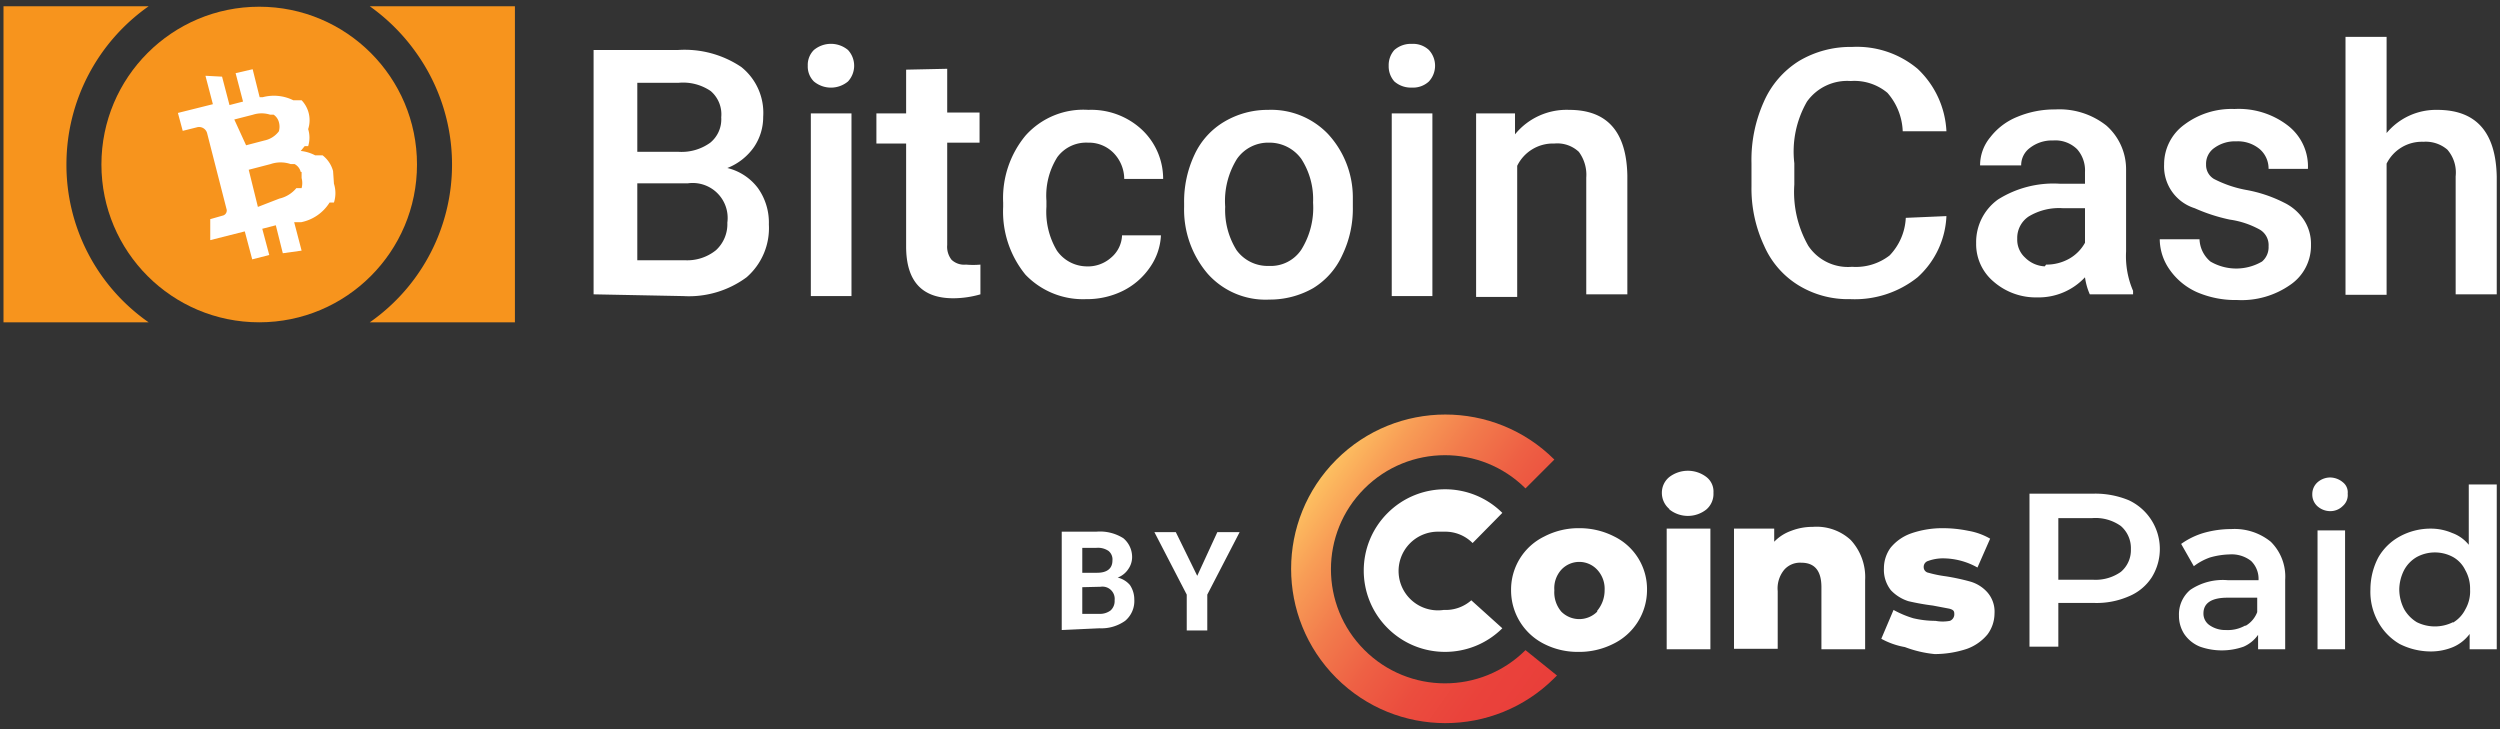
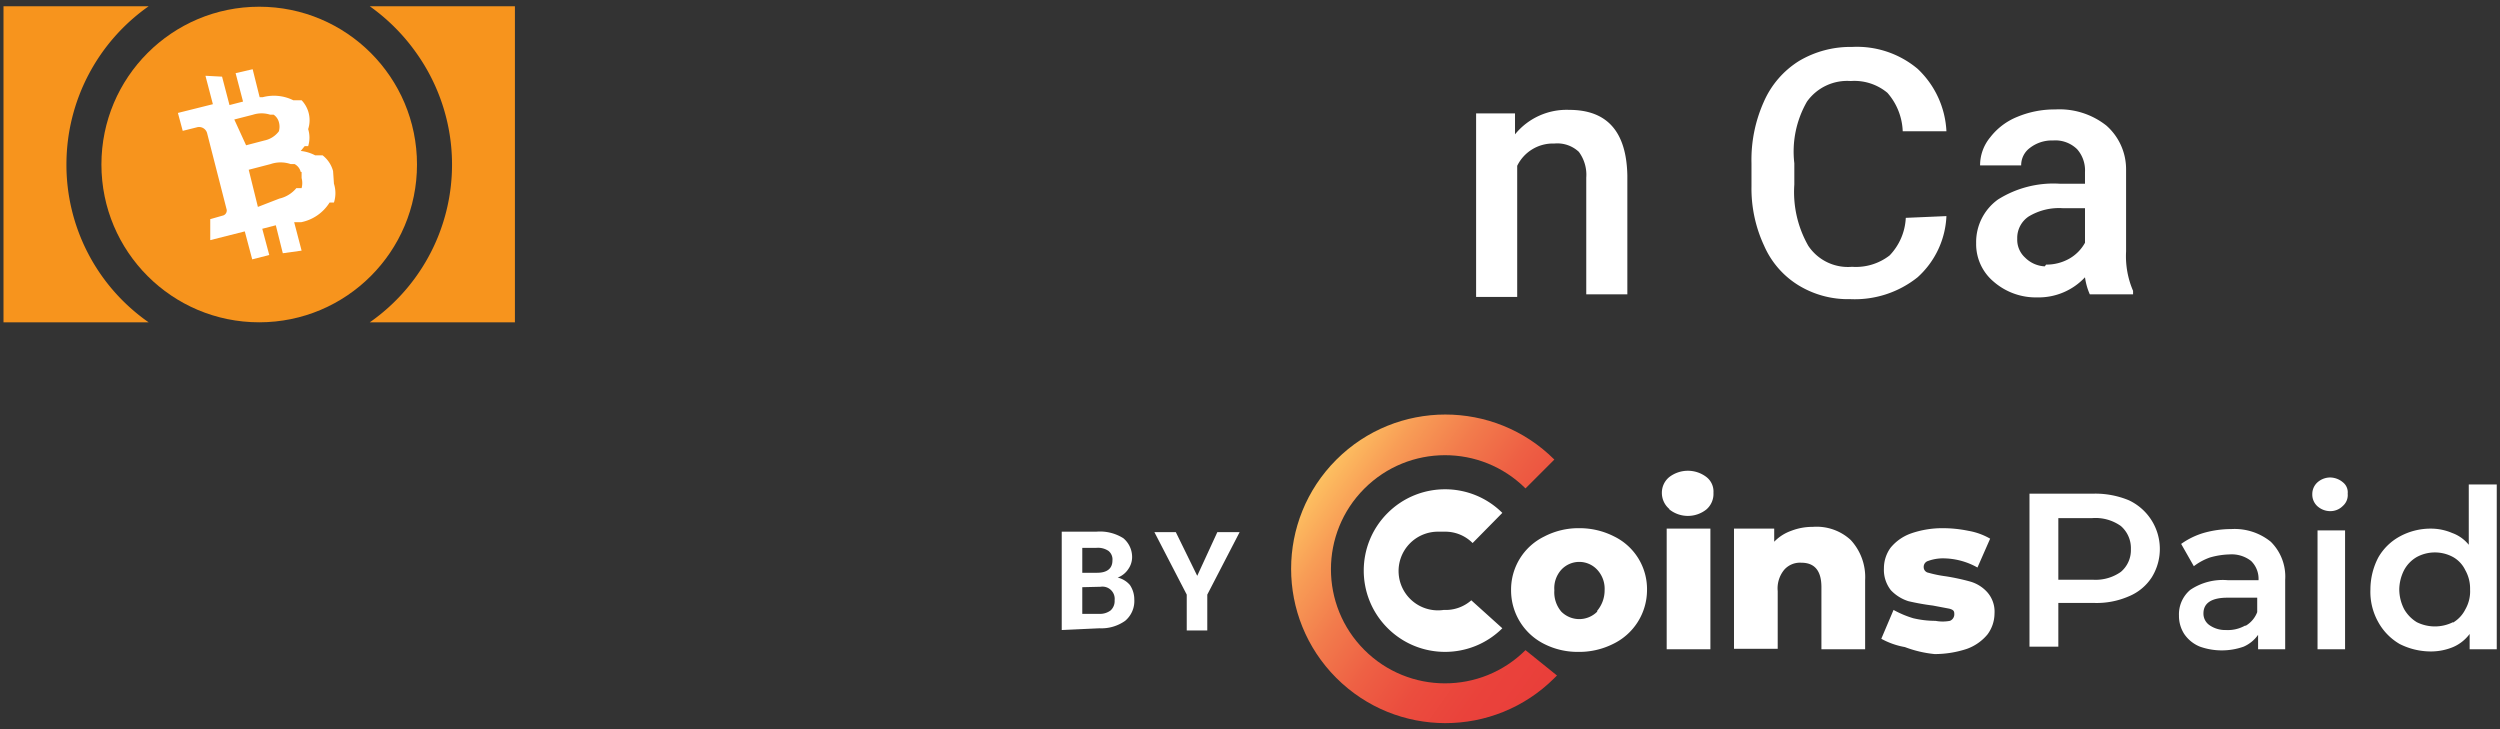
<svg xmlns="http://www.w3.org/2000/svg" width="360" height="105">
  <rect width="100%" height="100%" fill="#333333" stroke="none" />
  <defs>
    <linearGradient x1="16.477%" y1="16.431%" x2="98.685%" y2="87.252%" id="a">
      <stop stop-color="#FFCB64" offset="0%" />
      <stop stop-color="#FEC763" offset="1%" />
      <stop stop-color="#F89D56" offset="17%" />
      <stop stop-color="#F27B4C" offset="33%" />
      <stop stop-color="#EE6044" offset="49%" />
      <stop stop-color="#EB4D3E" offset="65%" />
      <stop stop-color="#EA423B" offset="82%" />
      <stop stop-color="#E93E3A" offset="100%" />
    </linearGradient>
  </defs>
  <g transform="translate(.385 .352)" fill="none" fill-rule="evenodd">
    <path d="M306.149 71.678a7.742 7.742 0 0 1 3.336 11.078 7.176 7.176 0 0 1-3.336 2.77 11.582 11.582 0 0 1-5.036.944h-5.098v6.294h-4.154v-22.03h9.252c1.726-.034 3.44.288 5.036.944Zm-1.133 10.323a4.091 4.091 0 0 0 1.447-3.273 4.217 4.217 0 0 0-1.447-3.336 6.294 6.294 0 0 0-4.155-1.133h-4.846v8.875h5.098A6.294 6.294 0 0 0 305.016 82ZM326.605 77.658a7.05 7.05 0 0 1 2.077 5.476v10.008h-3.902v-2.077a4.973 4.973 0 0 1-2.077 1.7 9.441 9.441 0 0 1-6.295 0 4.973 4.973 0 0 1-2.266-1.826 4.784 4.784 0 0 1-.755-2.644 4.595 4.595 0 0 1 1.637-3.713 8.371 8.371 0 0 1 5.413-1.385h4.406a3.588 3.588 0 0 0-1.07-2.77 4.532 4.532 0 0 0-3.085-.944c-.959.024-1.91.172-2.832.44a8.371 8.371 0 0 0-2.329 1.26l-1.825-3.21a10.89 10.89 0 0 1 3.21-1.574 14.477 14.477 0 0 1 4.028-.566 8.246 8.246 0 0 1 5.665 1.825Zm-3.588 12.085a3.84 3.84 0 0 0 1.637-1.951v-2.077h-4.28c-2.266 0-3.462.755-3.462 2.266-.012.678.32 1.317.881 1.699.702.482 1.541.724 2.392.692a5.035 5.035 0 0 0 2.707-.629h.125ZM333.34 72.56a2.266 2.266 0 0 1-.755-1.763 2.266 2.266 0 0 1 .755-1.7 2.77 2.77 0 0 1 1.825-.692c.67.013 1.316.257 1.826.693.498.388.76 1.008.692 1.636a2.077 2.077 0 0 1-.692 1.763c-.48.49-1.14.762-1.826.755a2.77 2.77 0 0 1-1.825-.693Zm0 3.461h3.965v17.12h-3.965v-17.12ZM359.147 69.412v23.73h-3.903v-2.203a5.854 5.854 0 0 1-2.392 1.888 8.309 8.309 0 0 1-3.21.63 9.945 9.945 0 0 1-4.469-1.07 8.246 8.246 0 0 1-3.084-3.148 8.875 8.875 0 0 1-1.133-4.72 9.945 9.945 0 0 1 1.133-4.595 7.93 7.93 0 0 1 3.084-3.021 9.253 9.253 0 0 1 4.47-1.133c1.06-.004 2.11.21 3.084.629a5.413 5.413 0 0 1 2.391 1.7v-8.687h4.029Zm-6.295 19.89a4.595 4.595 0 0 0 1.763-1.888 5.224 5.224 0 0 0 .692-2.895 5.35 5.35 0 0 0-.692-2.77 4.28 4.28 0 0 0-1.763-1.888 5.476 5.476 0 0 0-5.224 0 4.784 4.784 0 0 0-1.825 1.888 6.294 6.294 0 0 0-.693 2.77c.006.985.244 1.955.693 2.832a5.224 5.224 0 0 0 1.825 1.888c1.645.82 3.58.82 5.224 0v.063ZM239.995 72.937a3.021 3.021 0 0 1-1.07-2.329 2.895 2.895 0 0 1 1.07-2.266 4.406 4.406 0 0 1 5.35 0 2.644 2.644 0 0 1 1.008 2.266c.05.91-.321 1.792-1.007 2.392a4.28 4.28 0 0 1-5.35 0v-.063Zm-.377 2.833h6.294v17.372h-6.294V75.77Z" fill="#FFF" fill-rule="nonzero" />
    <path d="M266.117 77.406a7.868 7.868 0 0 1 2.077 5.79v9.946H261.9v-8.938c0-2.329-.945-3.525-2.896-3.525-.93-.06-1.835.311-2.455 1.007a4.217 4.217 0 0 0-.944 3.084v8.309h-6.294v-17.31h5.79v1.889a6.294 6.294 0 0 1 2.455-1.574 8.371 8.371 0 0 1 3.085-.566 7.238 7.238 0 0 1 5.476 1.888ZM273.922 92.827a10.952 10.952 0 0 1-3.4-1.196l1.763-4.154c.898.5 1.848.901 2.833 1.196 1.051.25 2.129.376 3.21.378.686.13 1.39.13 2.077 0 .363-.147.609-.49.63-.882 0-.44 0-.692-.756-.88l-2.329-.441a34.493 34.493 0 0 1-3.525-.63 5.917 5.917 0 0 1-2.517-1.573 4.72 4.72 0 0 1-1.008-3.148 5.035 5.035 0 0 1 .945-2.958 6.672 6.672 0 0 1 2.958-2.077c1.457-.505 2.99-.76 4.532-.755a18.128 18.128 0 0 1 3.713.377 9.441 9.441 0 0 1 3.148 1.133l-1.826 4.155a10.197 10.197 0 0 0-5.035-1.322 6.294 6.294 0 0 0-2.077.377.881.881 0 0 0-.63.882.818.818 0 0 0 .693.818c.804.228 1.625.396 2.454.503 1.189.185 2.366.437 3.525.756a5.224 5.224 0 0 1 2.455 1.51 4.217 4.217 0 0 1 1.07 3.085 5.098 5.098 0 0 1-1.007 3.02 6.86 6.86 0 0 1-2.958 2.078c-1.502.5-3.075.755-4.658.755a16.491 16.491 0 0 1-4.28-1.007Z" fill="#FFF" />
    <path d="M219.287 93.268c-6.424 6.393-16.811 6.376-23.214-.038-6.403-6.413-6.403-16.8 0-23.214 6.403-6.413 16.79-6.43 23.214-.037l4.154-4.154c-8.684-8.657-22.74-8.643-31.406.032-8.666 8.676-8.666 22.731 0 31.406 8.666 8.675 22.722 8.69 31.406.033l.378-.377-4.532-3.651Z" fill="url(#a)" />
    <path d="M207.517 87.477a5.665 5.665 0 1 1-.819-11.267h1.007a5.539 5.539 0 0 1 3.966 1.637l4.28-4.343c-4.58-4.548-11.978-4.53-16.537.04-4.558 4.57-4.558 11.967 0 16.536 4.559 4.57 11.956 4.588 16.537.04l-4.469-4.028a5.602 5.602 0 0 1-3.965 1.385Z" fill="#FFF" />
    <path d="M221.994 92.387a8.623 8.623 0 0 1-4.784-7.742 8.497 8.497 0 0 1 4.784-7.742 10.637 10.637 0 0 1 5.035-1.196c1.75-.01 3.477.4 5.035 1.196a8.434 8.434 0 0 1 4.721 7.742 8.623 8.623 0 0 1-4.91 7.742 10.89 10.89 0 0 1-5.035 1.133 10.637 10.637 0 0 1-4.846-1.133Zm7.616-4.784a4.595 4.595 0 0 0 1.07-2.958 4.028 4.028 0 0 0-1.07-2.959 3.525 3.525 0 0 0-5.162 0 3.965 3.965 0 0 0-1.007 2.959 4.28 4.28 0 0 0 1.007 3.084 3.65 3.65 0 0 0 5.162 0v-.126ZM152.504 90.372V76.21h4.973a6.294 6.294 0 0 1 3.902.944 3.525 3.525 0 0 1 1.26 2.644 3.021 3.021 0 0 1-.567 1.825 3.147 3.147 0 0 1-1.511 1.196 3.336 3.336 0 0 1 1.762 1.07c.412.615.632 1.338.63 2.077a3.714 3.714 0 0 1-1.322 3.085 5.917 5.917 0 0 1-3.714 1.07l-5.413.251Zm2.959-8.245h2.14c1.447 0 2.203-.63 2.203-1.763a1.574 1.574 0 0 0-.567-1.384 2.707 2.707 0 0 0-1.762-.44h-2.014v3.587Zm0 2.077v3.84h2.454a2.518 2.518 0 0 0 1.637-.504c.395-.374.603-.905.566-1.448a1.762 1.762 0 0 0-2.014-1.951l-2.643.063Z" fill="#FFF" fill-rule="nonzero" />
    <path fill="#FFF" d="m172.017 82.567 2.895-6.294h3.21l-4.658 9.001v5.161h-2.958v-5.161l-4.658-9h3.084z" />
-     <path d="M85.092 42.032V6.847H97.24c3.23-.216 6.44.647 9.127 2.455a8.434 8.434 0 0 1 3.147 7.175 7.68 7.68 0 0 1-1.322 4.343 8.434 8.434 0 0 1-3.84 3.021 7.805 7.805 0 0 1 4.407 2.896 8.56 8.56 0 0 1 1.573 5.224 9.379 9.379 0 0 1-3.21 7.616 13.973 13.973 0 0 1-9.126 2.707l-12.904-.252Zm6.294-20.52h5.98a7.05 7.05 0 0 0 4.532-1.321 4.343 4.343 0 0 0 1.574-3.65 4.406 4.406 0 0 0-1.511-3.778 7.05 7.05 0 0 0-4.595-1.195h-5.98v9.945Zm0 4.532v11.078h6.798a6.609 6.609 0 0 0 4.532-1.447 5.098 5.098 0 0 0 1.637-3.966 5.035 5.035 0 0 0-5.665-5.665h-7.302ZM115.934 9.113a3.021 3.021 0 0 1 .882-2.266 3.84 3.84 0 0 1 4.91 0 3.336 3.336 0 0 1 0 4.532 3.84 3.84 0 0 1-4.91 0 3.021 3.021 0 0 1-.882-2.266Zm6.295 33.17h-5.854v-26.31h5.854v26.31Z" fill="#FFF" fill-rule="nonzero" />
-     <path d="M136.013 9.553v6.295h4.658v4.343h-4.658v14.728c-.07.768.155 1.534.63 2.14.56.52 1.317.773 2.077.693.69.061 1.386.061 2.077 0v4.28a14.288 14.288 0 0 1-3.903.567c-4.531 0-6.797-2.455-6.797-7.49V20.316h-4.28v-4.343h4.28V9.679l5.916-.126ZM155.966 38.004a5.035 5.035 0 0 0 3.65-1.26 4.406 4.406 0 0 0 1.574-3.21h5.602a8.75 8.75 0 0 1-1.573 4.596 10.26 10.26 0 0 1-3.903 3.399 11.644 11.644 0 0 1-5.287 1.195 11.456 11.456 0 0 1-8.749-3.524 14.351 14.351 0 0 1-3.21-9.757v-.629a14.1 14.1 0 0 1 3.21-9.63 11.14 11.14 0 0 1 9.064-3.714 10.7 10.7 0 0 1 7.616 2.77 9.693 9.693 0 0 1 3.147 7.175h-5.602a5.413 5.413 0 0 0-1.51-3.714 4.973 4.973 0 0 0-3.714-1.51 5.161 5.161 0 0 0-4.406 2.077 10.386 10.386 0 0 0-1.574 6.294v.881a10.89 10.89 0 0 0 1.51 6.295 5.287 5.287 0 0 0 4.155 2.266Z" fill="#FFF" />
-     <path d="M170.128 28.877a15.799 15.799 0 0 1 1.511-6.987 10.763 10.763 0 0 1 4.28-4.72 12.211 12.211 0 0 1 6.295-1.7 11.33 11.33 0 0 1 8.623 3.462 13.47 13.47 0 0 1 3.587 9.064v1.447a15.358 15.358 0 0 1-1.51 6.924 10.763 10.763 0 0 1-4.217 4.784 12.589 12.589 0 0 1-6.295 1.636 11.14 11.14 0 0 1-8.875-3.713 14.225 14.225 0 0 1-3.399-9.63v-.567Zm5.917.503a10.89 10.89 0 0 0 1.637 6.295 5.539 5.539 0 0 0 4.657 2.266 5.287 5.287 0 0 0 4.658-2.33 11.393 11.393 0 0 0 1.7-6.797 10.7 10.7 0 0 0-1.7-6.294 5.665 5.665 0 0 0-4.658-2.33 5.476 5.476 0 0 0-4.594 2.33 11.456 11.456 0 0 0-1.7 6.923v-.063ZM199.586 9.113a3.273 3.273 0 0 1 .818-2.266 3.588 3.588 0 0 1 2.518-.881 3.336 3.336 0 0 1 2.455.88 3.336 3.336 0 0 1 0 4.533 3.336 3.336 0 0 1-2.455.88 3.588 3.588 0 0 1-2.518-.88 3.273 3.273 0 0 1-.818-2.266Zm6.294 33.17h-5.854v-26.31h5.854v26.31Z" fill="#FFF" fill-rule="nonzero" />
    <path d="M217.776 15.974v3.02a9.567 9.567 0 0 1 7.805-3.524c5.476 0 8.246 3.147 8.372 9.442v17.12h-5.917V25.226a5.539 5.539 0 0 0-1.07-3.713 4.532 4.532 0 0 0-3.525-1.196 5.728 5.728 0 0 0-5.35 3.21V42.41h-5.917V15.974h5.602ZM279.901 30.765a12.589 12.589 0 0 1-4.154 8.812 14.477 14.477 0 0 1-9.693 3.147 13.659 13.659 0 0 1-7.49-2.014 12.589 12.589 0 0 1-4.91-5.665 19.45 19.45 0 0 1-1.825-8.56V23.15a20.394 20.394 0 0 1 1.762-8.812 13.092 13.092 0 0 1 5.098-5.917 14.477 14.477 0 0 1 7.617-2.014 13.596 13.596 0 0 1 9.441 3.147 13.218 13.218 0 0 1 4.154 9.001h-6.294a8.875 8.875 0 0 0-2.203-5.539 7.427 7.427 0 0 0-5.287-1.7 7.113 7.113 0 0 0-6.295 2.96 14.414 14.414 0 0 0-1.825 8.874v3.084a15.61 15.61 0 0 0 2.014 8.812 6.86 6.86 0 0 0 6.295 3.022 7.93 7.93 0 0 0 5.413-1.637 8.371 8.371 0 0 0 2.329-5.413l5.853-.252Z" fill="#FFF" />
    <path d="M300.547 42.032a9.127 9.127 0 0 1-.693-2.455 9.127 9.127 0 0 1-6.86 2.896 9.253 9.253 0 0 1-6.295-2.266 7.05 7.05 0 0 1-2.518-5.54 7.553 7.553 0 0 1 3.148-6.294 14.98 14.98 0 0 1 8.938-2.266h3.587v-1.699a4.595 4.595 0 0 0-1.133-3.273 4.469 4.469 0 0 0-3.462-1.259 5.161 5.161 0 0 0-3.336 1.07 3.084 3.084 0 0 0-1.258 2.518h-5.917a6.294 6.294 0 0 1 1.448-4.029 9.316 9.316 0 0 1 3.902-2.958 13.91 13.91 0 0 1 5.476-1.07 10.89 10.89 0 0 1 7.365 2.329 8.371 8.371 0 0 1 2.832 6.294v11.834c-.106 1.94.239 3.88 1.007 5.665v.503h-6.231Zm-6.295-4.28a6.672 6.672 0 0 0 3.273-.818 5.917 5.917 0 0 0 2.33-2.33v-4.972h-3.148a8.434 8.434 0 0 0-4.972 1.196 3.714 3.714 0 0 0-1.637 3.21 3.462 3.462 0 0 0 1.133 2.707 4.28 4.28 0 0 0 2.833 1.259l.188-.252Z" fill="#FFF" fill-rule="nonzero" />
-     <path d="M326.29 35.108a2.58 2.58 0 0 0-1.258-2.392 12.589 12.589 0 0 0-4.344-1.447 25.177 25.177 0 0 1-5.035-1.637 6.294 6.294 0 0 1-4.406-6.294 7.05 7.05 0 0 1 2.895-5.728 11.33 11.33 0 0 1 7.239-2.266 11.582 11.582 0 0 1 7.616 2.329 7.427 7.427 0 0 1 2.958 6.294h-5.665a3.714 3.714 0 0 0-1.258-2.832 4.91 4.91 0 0 0-3.4-1.133 5.035 5.035 0 0 0-3.147.944 2.77 2.77 0 0 0-1.195 2.392 2.329 2.329 0 0 0 1.133 2.077 16.617 16.617 0 0 0 4.594 1.574c1.905.337 3.75.952 5.476 1.825a7.176 7.176 0 0 1 2.896 2.518 6.294 6.294 0 0 1 1.007 3.587 6.798 6.798 0 0 1-2.958 5.728 12.211 12.211 0 0 1-7.68 2.203 13.973 13.973 0 0 1-5.79-1.133 9.504 9.504 0 0 1-3.903-3.21 7.68 7.68 0 0 1-1.447-4.406h5.727a4.406 4.406 0 0 0 1.574 3.21 7.364 7.364 0 0 0 7.427 0c.64-.547.99-1.361.944-2.203ZM343.285 18.806a9.253 9.253 0 0 1 7.301-3.336c5.602 0 8.435 3.21 8.56 9.63v16.932h-5.916V25.037a5.035 5.035 0 0 0-1.196-3.84 4.784 4.784 0 0 0-3.462-1.132 5.665 5.665 0 0 0-5.287 3.147v18.883h-5.917V4.959h5.917v13.847Z" fill="#FFF" />
    <path d="M52.865 46.06a27.695 27.695 0 0 0 6.798-38.647 28.136 28.136 0 0 0-6.798-6.86h20.897V46.06H52.865ZM9.183 23.15a27.632 27.632 0 0 0 11.833 22.91H.119V.553h20.897A27.82 27.82 0 0 0 9.183 23.149Z" fill="#F7941D" />
    <circle fill="#F7941D" cx="36.941" cy="23.338" r="22.722" />
    <path d="M47.578 24.282a4.28 4.28 0 0 0-1.51-2.266h-1.07a5.728 5.728 0 0 0-2.078-.63l.567-.692h.503c.248-.8.248-1.655 0-2.454a4.154 4.154 0 0 0-.944-4.155H41.85a6.294 6.294 0 0 0-4.406-.44h-.44l-1.007-4.029-2.455.567 1.07 4.091-1.951.504-1.07-4.092-2.392-.126 1.07 4.092-5.036 1.259.693 2.58 2.014-.503a1.196 1.196 0 0 1 1.51.881l2.77 10.826a.755.755 0 0 1-.567 1.007l-1.762.504v3.021l4.973-1.259 1.07 4.029 2.454-.63-1.007-3.776 1.951-.504 1.008 4.028 2.706-.377-1.07-4.092h1.007a6.294 6.294 0 0 0 4.092-2.832h.629c.28-.88.28-1.826 0-2.707l-.126-1.825Zm-14.225-7.427 2.706-.693a4.028 4.028 0 0 1 2.455 0h.504c.371.256.639.635.755 1.07.124.432.124.89 0 1.322a3.462 3.462 0 0 1-2.077 1.322l-2.644.692-1.7-3.713Zm9.693 8.434c.126.475.126.973 0 1.448h-.755a4.469 4.469 0 0 1-2.455 1.51l-3.084 1.196-1.322-5.35 3.147-.818a4.469 4.469 0 0 1 2.896 0h.566c.441.236.762.647.881 1.133h.126v.881Z" fill="#FFF" fill-rule="nonzero" />
  </g>
</svg>